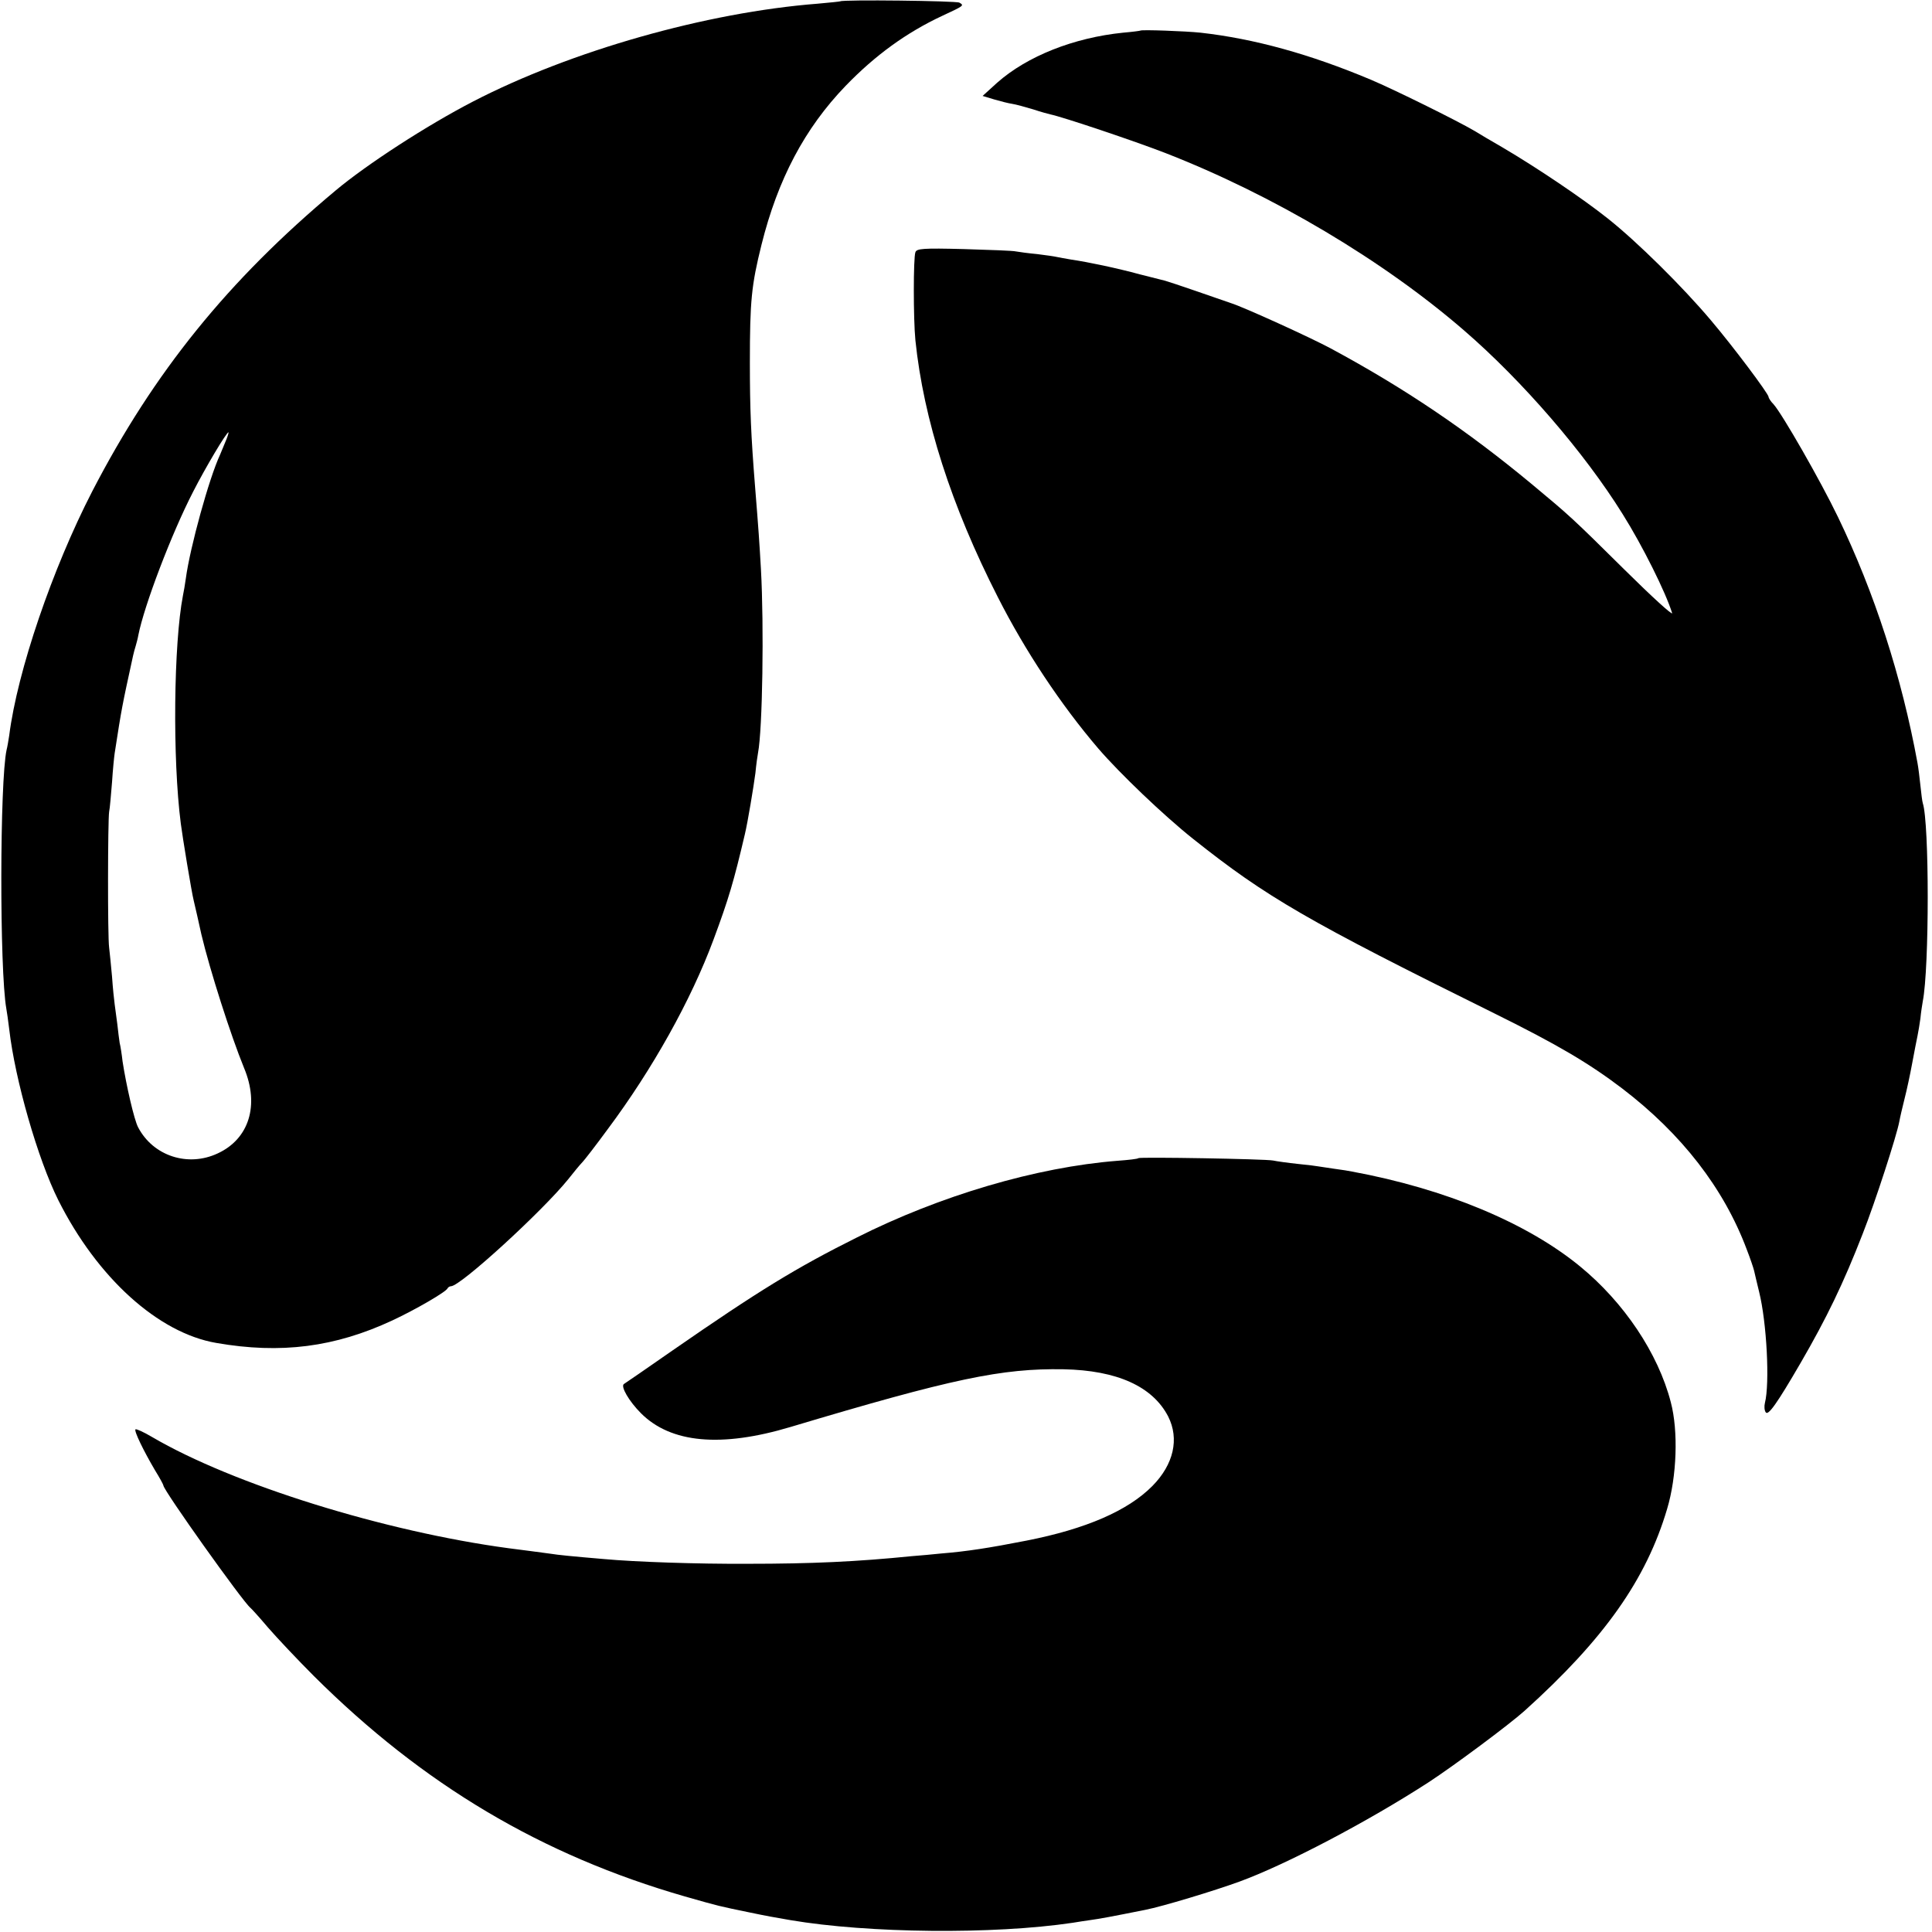
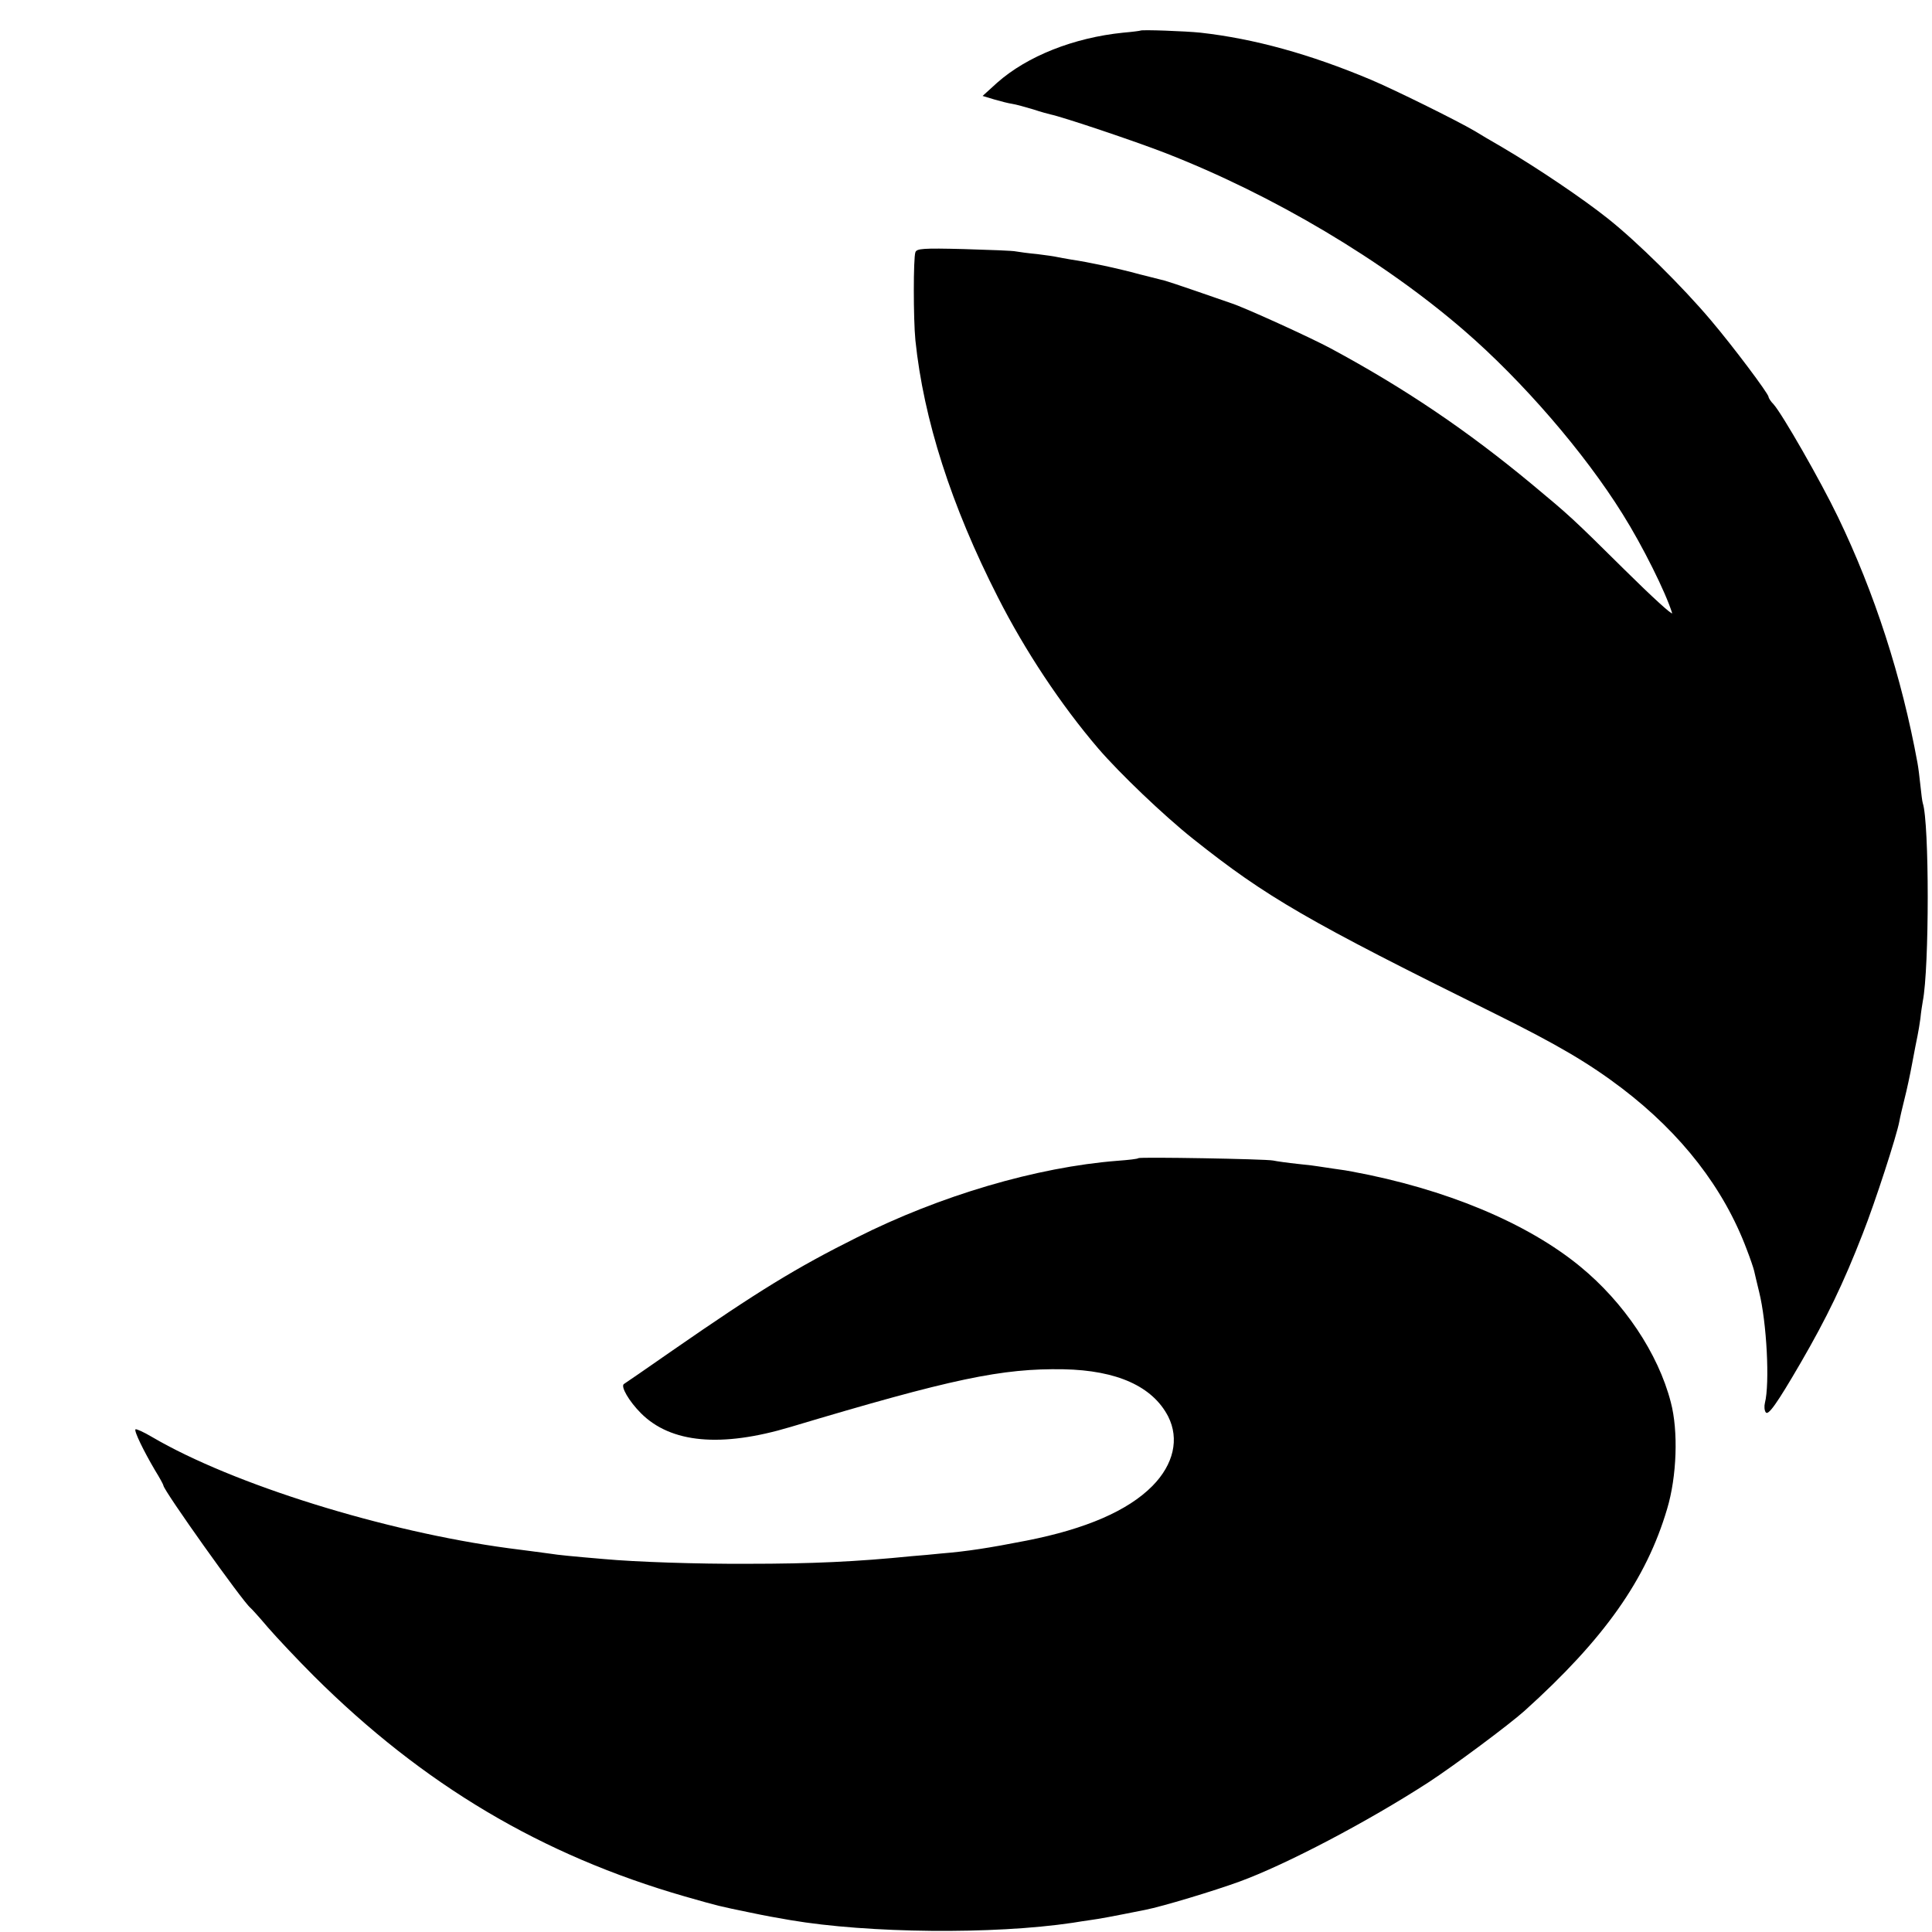
<svg xmlns="http://www.w3.org/2000/svg" version="1.0" width="733pt" height="733pt" viewBox="0 0 733 733" preserveAspectRatio="xMidYMid meet">
  <g transform="translate(0,733) scale(0.1,-0.1)" fill="#000000" stroke="none">
-     <path d="M3188 7325 c-2 -1 -41 -5 -86 -9 -422 -33 -936 -179 -1307 -371 -176 -91 -404 -239 -522 -338 -408 -341 -689 -689 -923 -1141 -151 -293 -284 -682 -315 -926 -3 -19 -7 -44 -10 -55 -26 -118 -27 -835 -1 -982 2 -10 7 -45 11 -78 22 -192 109 -494 186 -648 148 -295 379 -504 599 -542 246 -43 451 -16 668 85 90 42 205 109 210 122 2 4 8 8 13 8 36 0 346 284 444 405 22 28 46 57 54 65 8 8 52 65 96 125 171 229 317 491 402 720 58 156 77 221 119 400 11 46 33 179 40 232 3 32 8 67 10 77 17 89 23 480 11 696 -6 105 -9 149 -22 310 -16 200 -20 298 -20 475 0 234 6 293 44 446 62 249 164 442 319 603 113 117 232 203 367 266 84 39 83 39 65 50 -12 7 -443 12 -452 5z m-2329 -1662 c-6 -15 -17 -41 -24 -58 -41 -87 -114 -351 -130 -470 -3 -22 -8 -51 -11 -65 -35 -182 -40 -617 -8 -865 6 -48 41 -261 49 -292 11 -47 14 -60 29 -128 32 -135 112 -385 162 -507 59 -141 19 -269 -100 -324 -113 -53 -245 -10 -302 99 -15 28 -45 159 -59 250 -3 27 -8 59 -11 70 -2 12 -6 45 -9 72 -4 28 -8 61 -10 75 -2 14 -7 61 -10 105 -4 44 -9 94 -11 110 -6 41 -5 484 0 515 3 14 7 64 11 112 3 47 8 97 10 110 27 174 27 174 70 371 2 10 7 27 10 37 3 10 8 29 10 41 22 111 125 383 208 544 46 90 126 225 134 225 1 0 -2 -12 -8 -27z" />
    <path d="M4327 7214 c-1 -1 -31 -5 -66 -8 -187 -19 -364 -89 -478 -190 l-55 -50 43 -13 c24 -7 55 -15 69 -17 14 -2 50 -12 80 -21 30 -10 60 -18 65 -19 45 -9 319 -101 435 -146 411 -160 829 -409 1135 -674 221 -191 456 -463 601 -696 76 -121 164 -298 188 -376 3 -11 -78 63 -181 165 -199 197 -207 204 -350 323 -247 205 -482 364 -764 516 -76 41 -333 158 -379 172 -14 5 -72 25 -130 45 -58 20 -112 38 -120 40 -8 2 -51 13 -95 24 -88 24 -198 47 -260 56 -22 4 -47 8 -55 10 -8 2 -42 7 -75 11 -33 3 -69 8 -80 10 -11 3 -100 6 -198 9 -156 4 -179 2 -184 -12 -8 -21 -8 -253 0 -334 31 -300 136 -628 313 -975 103 -203 239 -408 381 -574 81 -94 248 -254 360 -343 278 -221 431 -310 1149 -665 232 -115 353 -186 479 -282 225 -172 385 -378 472 -610 14 -36 26 -72 28 -81 2 -8 10 -44 19 -80 29 -116 41 -348 22 -422 -3 -12 -2 -28 3 -35 9 -15 43 33 133 188 98 169 162 301 235 489 47 119 129 372 139 426 3 17 12 55 20 87 8 31 21 91 29 135 8 43 17 89 20 103 3 14 8 44 11 66 2 23 7 53 9 65 25 126 25 678 0 752 -2 6 -6 37 -9 67 -3 30 -8 69 -11 85 -60 328 -163 646 -302 934 -66 137 -211 390 -244 427 -11 11 -19 24 -19 28 0 12 -135 192 -219 291 -108 128 -280 298 -391 386 -97 77 -266 191 -400 270 -42 24 -89 52 -105 62 -68 40 -307 158 -395 195 -231 97 -441 155 -645 178 -57 6 -223 12 -228 8z" />
    <path d="M4319 2936 c-2 -3 -38 -7 -79 -10 -307 -24 -674 -132 -991 -292 -228 -114 -369 -200 -698 -428 -96 -67 -179 -124 -184 -127 -13 -9 19 -65 65 -111 113 -113 303 -131 567 -52 615 184 802 223 1036 219 203 -4 338 -65 397 -179 43 -85 21 -182 -60 -264 -93 -94 -253 -163 -477 -207 -143 -28 -226 -41 -325 -49 -30 -3 -80 -8 -110 -10 -209 -21 -379 -29 -625 -29 -189 -1 -425 7 -544 18 -119 10 -178 16 -201 20 -14 2 -47 6 -75 10 -27 3 -66 9 -85 11 -470 63 -1046 242 -1353 422 -32 19 -61 32 -63 29 -6 -6 31 -82 74 -155 18 -29 32 -55 32 -58 0 -18 302 -442 330 -464 4 -3 34 -36 67 -75 33 -38 111 -121 174 -184 415 -413 865 -680 1407 -836 133 -38 131 -37 242 -60 72 -15 95 -19 159 -30 295 -50 769 -55 1071 -10 19 3 49 8 65 10 37 5 80 13 210 39 66 13 261 72 357 107 178 65 488 228 718 377 98 64 306 219 364 271 303 273 462 499 541 766 37 123 43 296 14 405 -48 186 -178 379 -344 515 -202 166 -513 295 -865 360 -8 2 -40 7 -70 11 -30 4 -57 9 -60 9 -3 1 -36 5 -75 9 -38 4 -81 10 -95 13 -31 6 -505 14 -511 9z" />
  </g>
</svg>